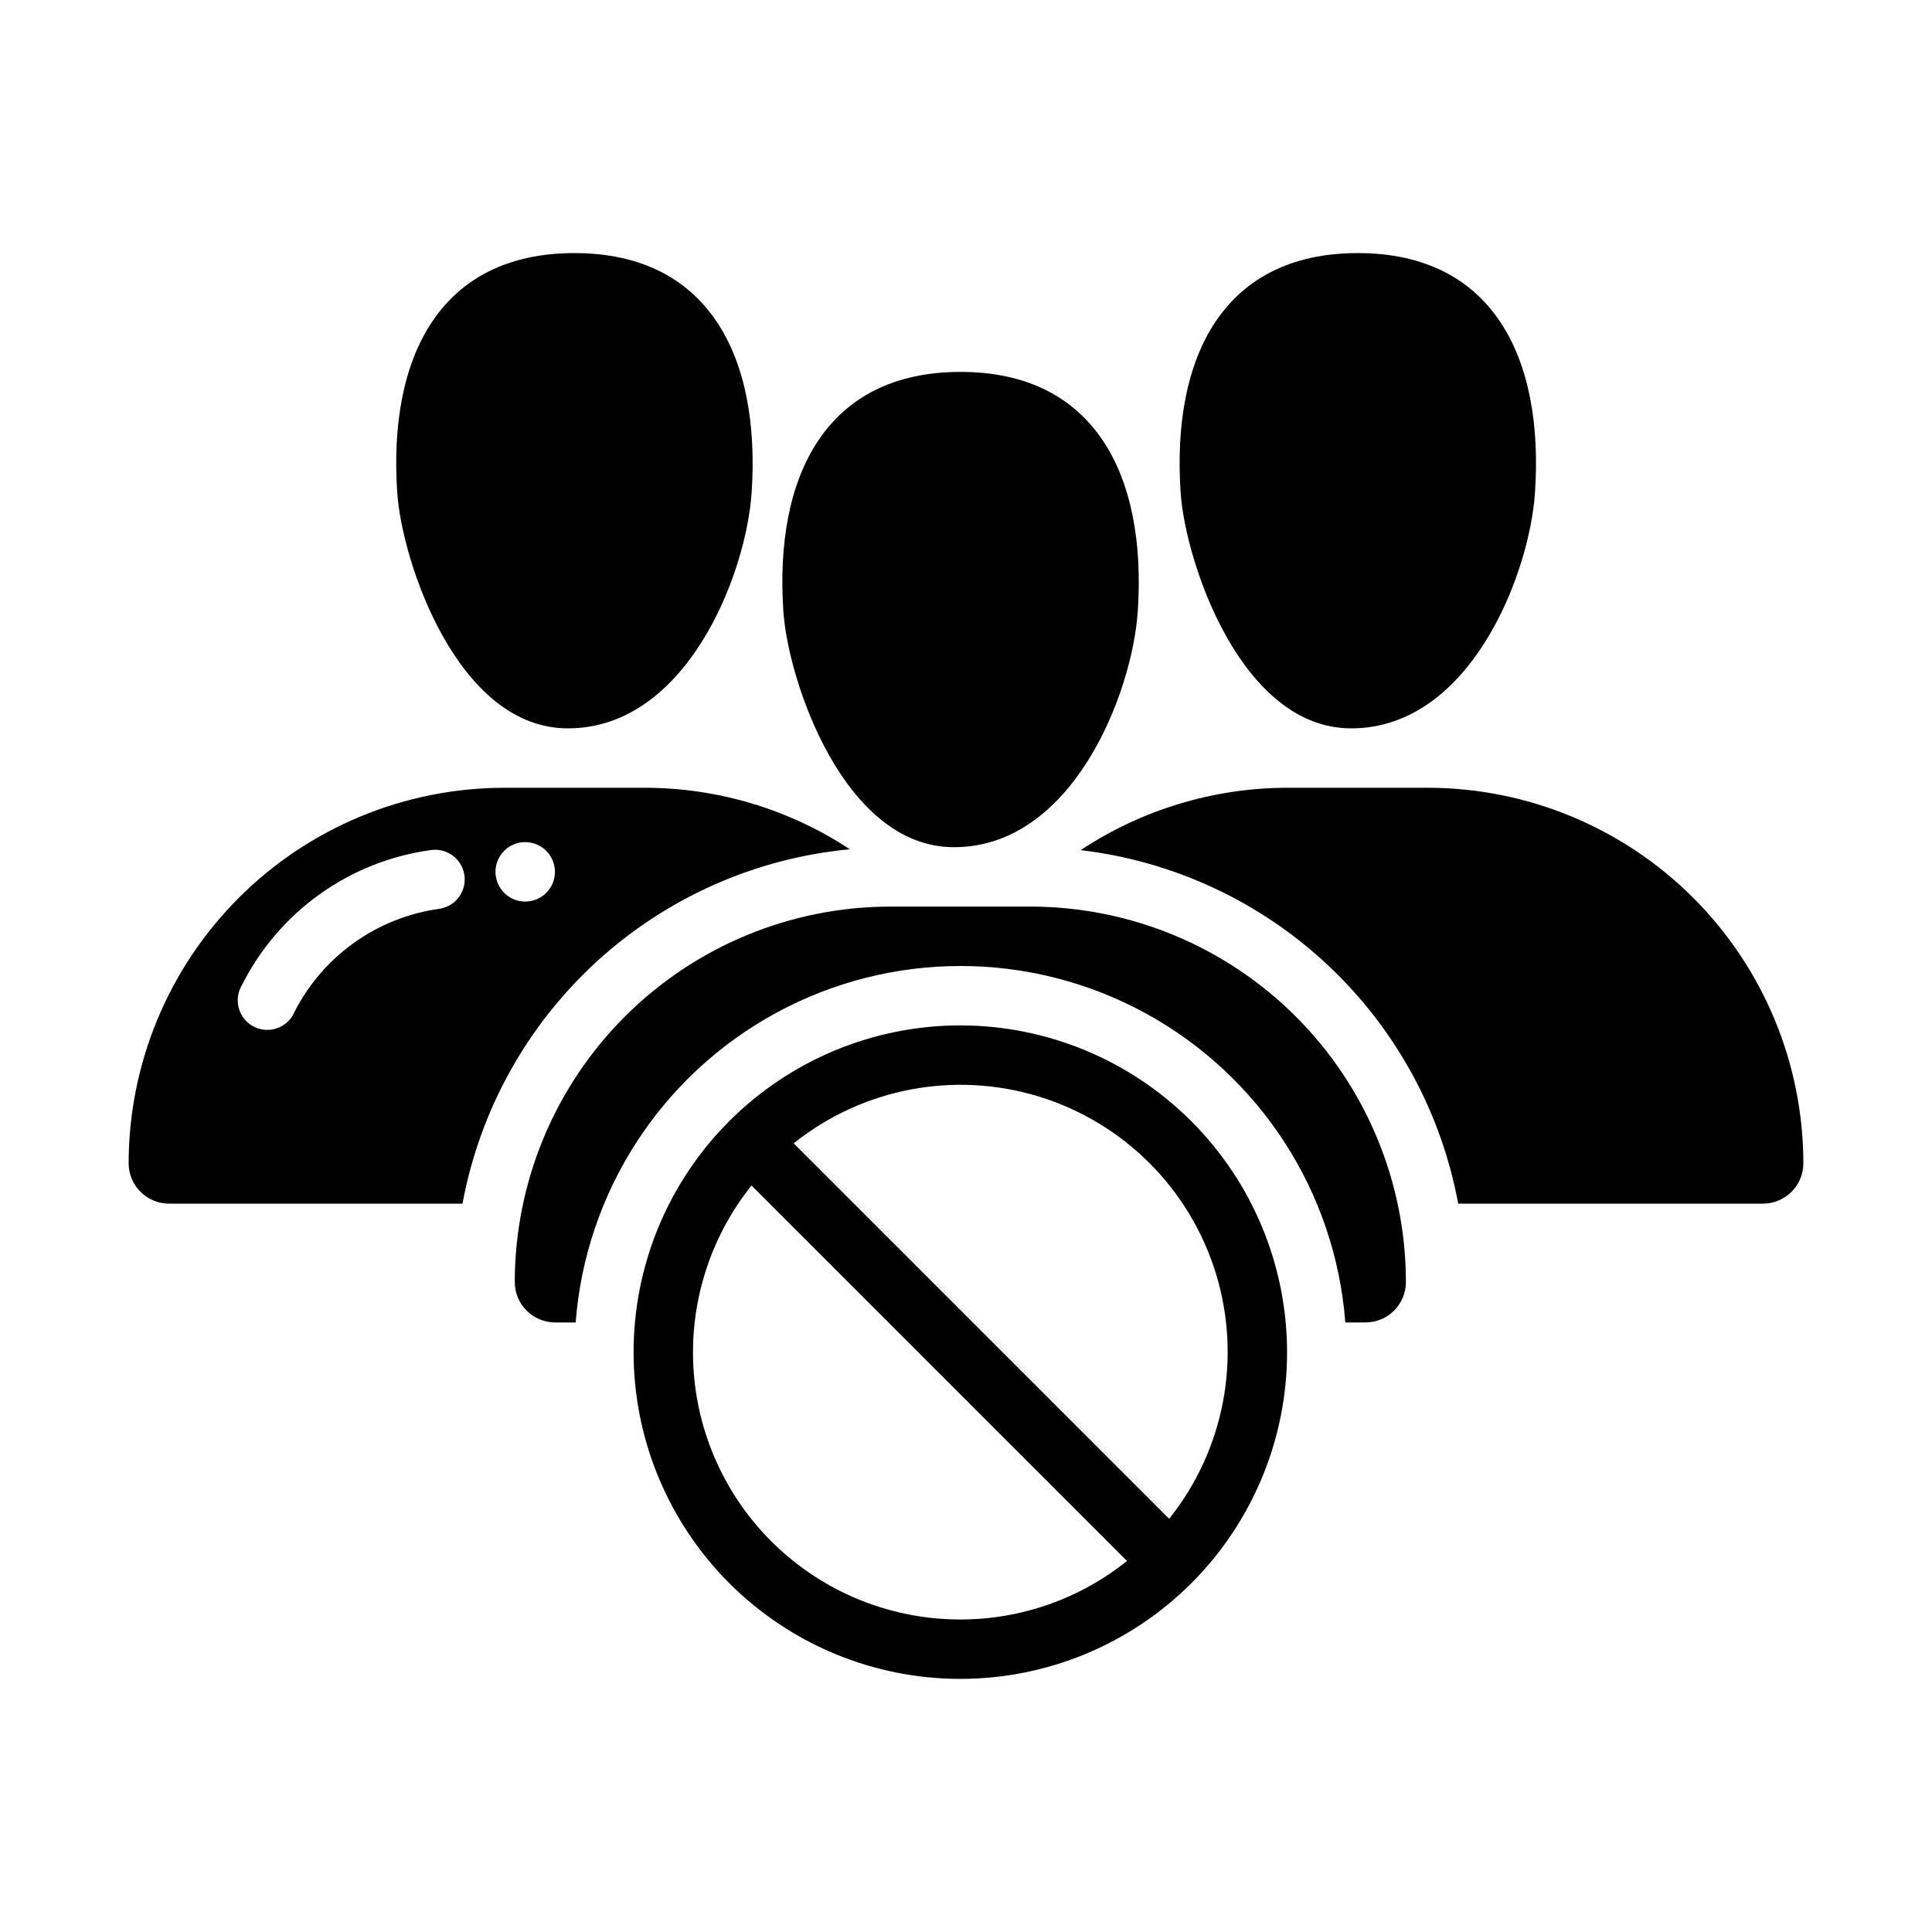
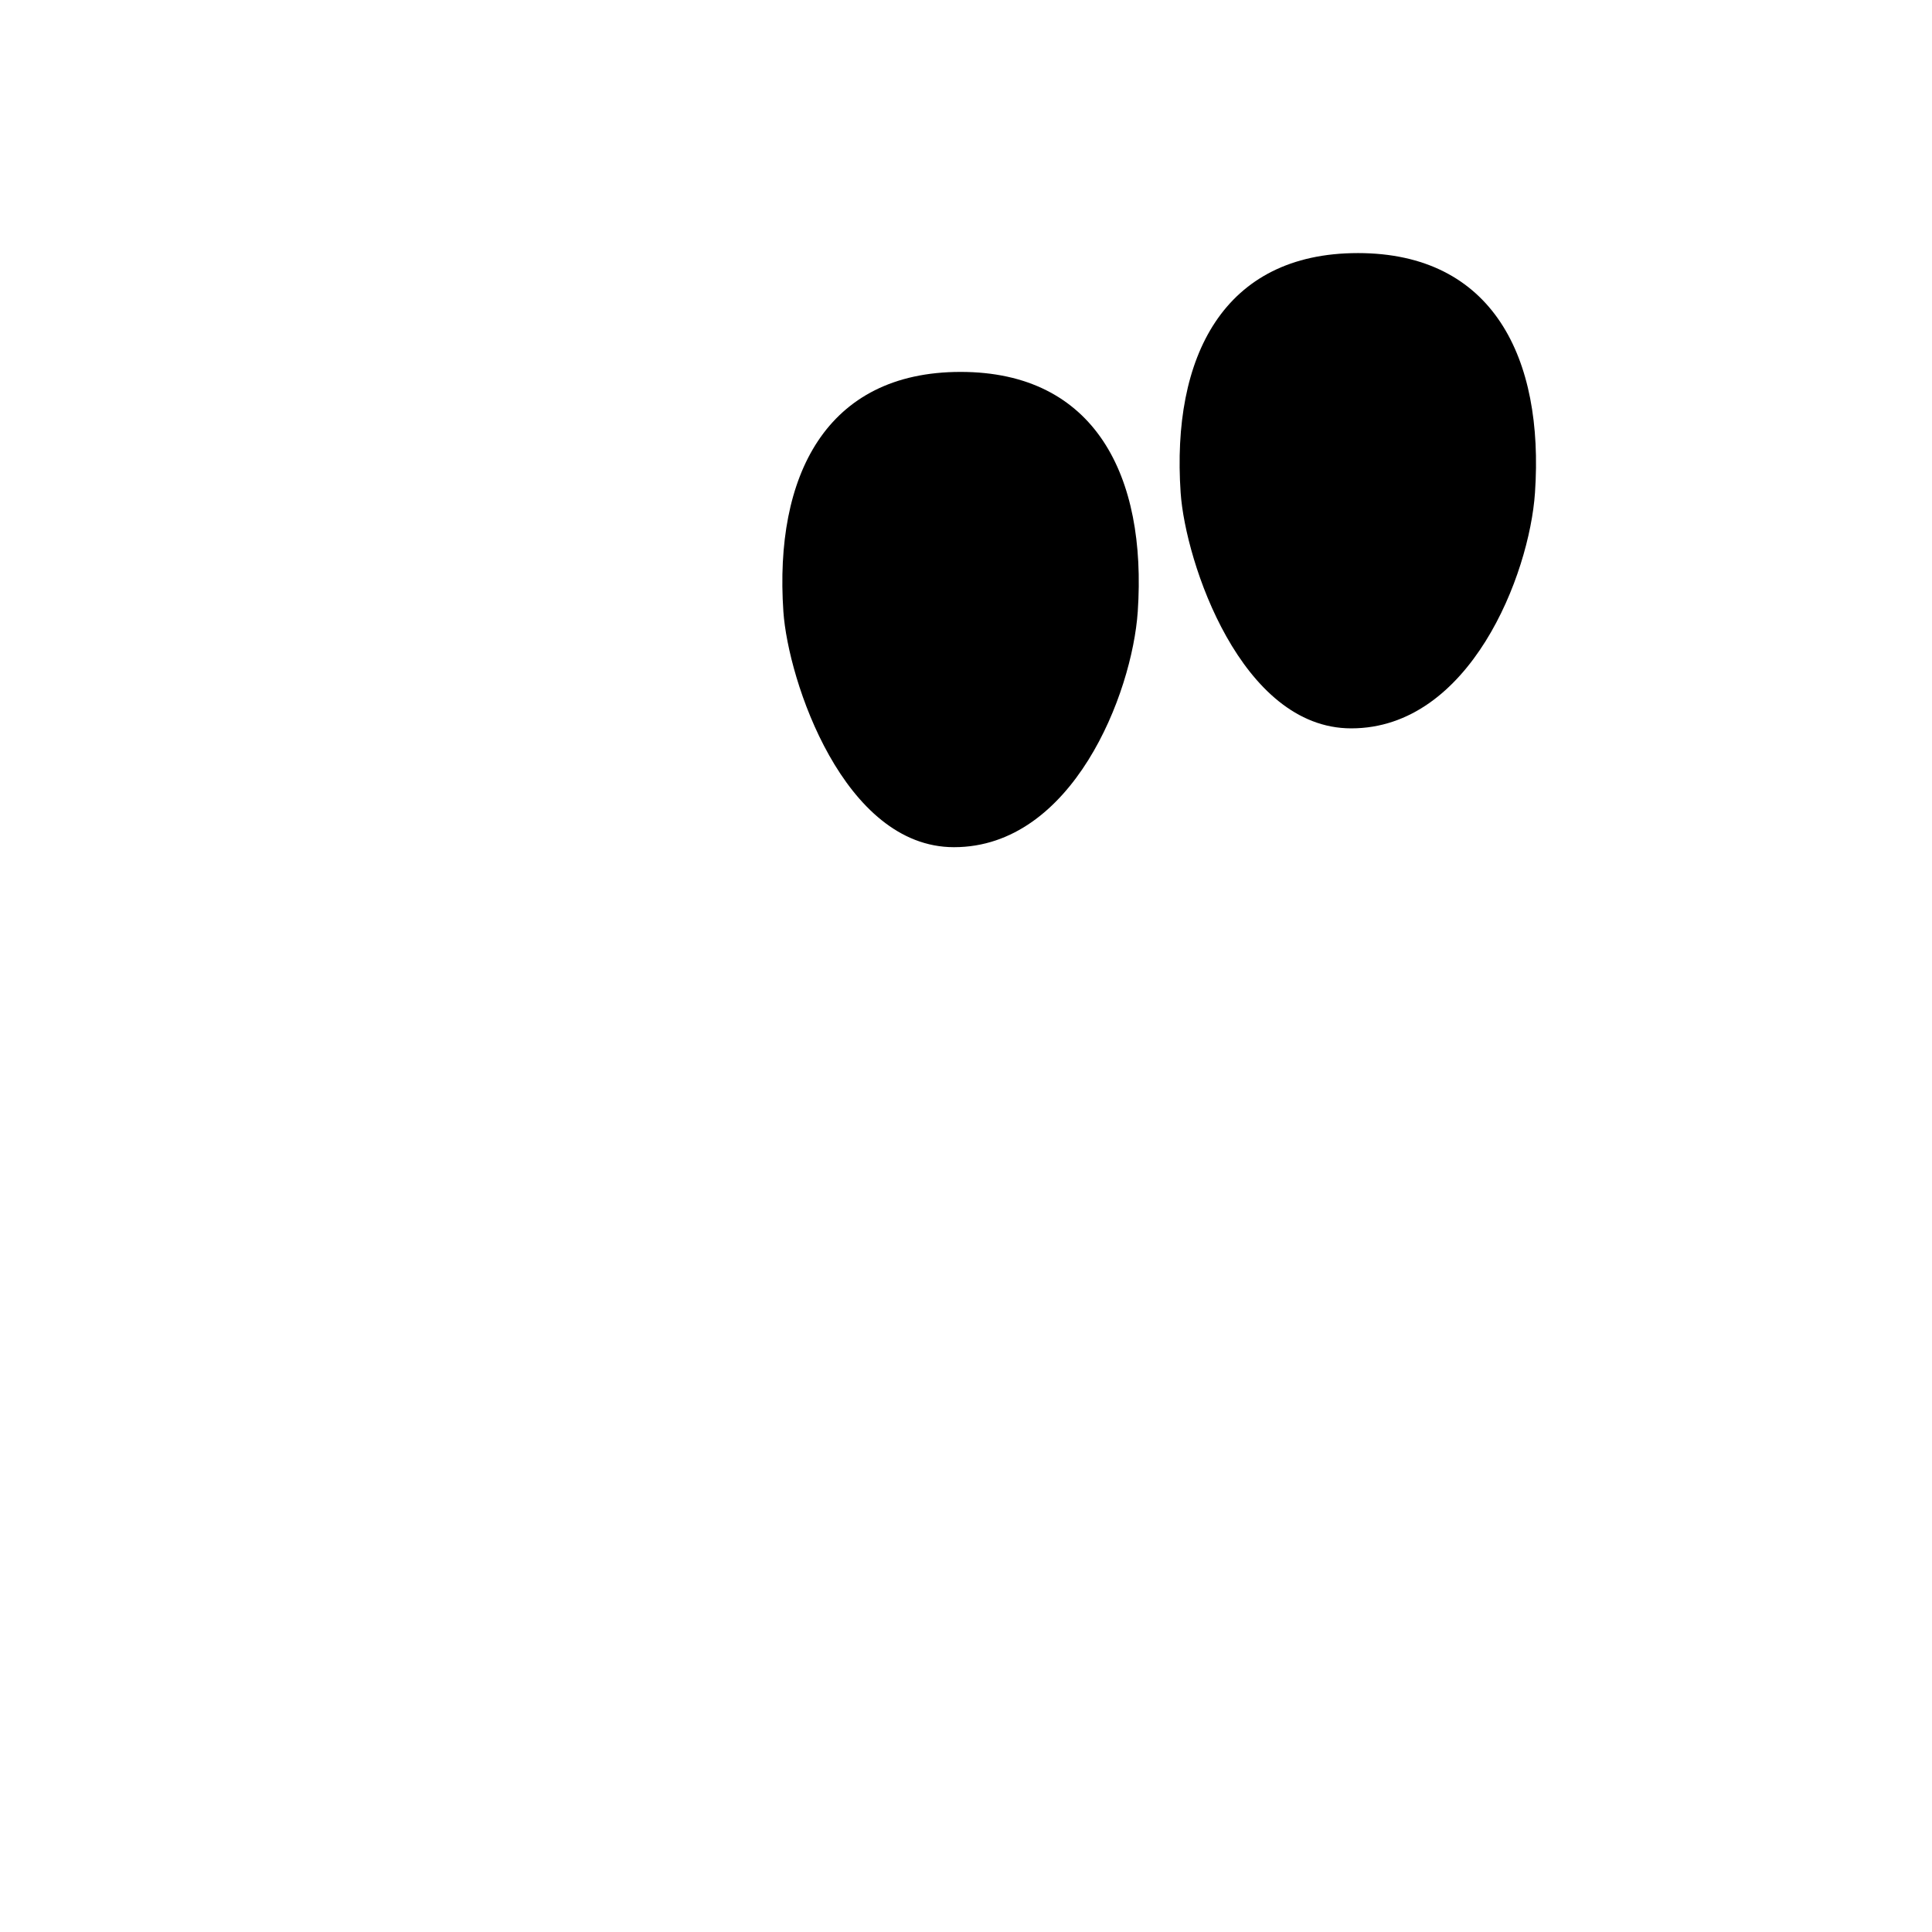
<svg xmlns="http://www.w3.org/2000/svg" fill="#000000" width="800px" height="800px" version="1.1" viewBox="144 144 512 512">
  <g>
    <path d="m398.56 242.56c-35.703 0-49.395 27.621-46.957 63.508 1.258 18.379 16.031 62.438 45.199 62.445h0.023c31.402 0 47.211-40.668 48.691-62.445 2.43-35.992-11.328-63.508-46.957-63.508z" />
    <path d="m503.84 211.07c-35.703 0-49.395 27.621-46.957 63.508 1.254 18.383 16.02 62.438 45.188 62.445h0.023c31.418 0 47.215-40.668 48.691-62.438 2.438-35.805-11.184-63.516-46.945-63.516z" />
-     <path d="m296.23 211.07c-35.703 0-49.395 27.621-46.957 63.508 1.258 18.379 16.031 62.438 45.199 62.445h0.023c31.402 0 47.211-40.668 48.691-62.445 2.43-35.992-11.328-63.508-46.957-63.508z" />
-     <path d="m314.75 352.77h-37.156c-26.383 0.031-51.676 10.523-70.328 29.176-18.652 18.656-29.148 43.945-29.176 70.328 0.008 5.91 4.797 10.699 10.707 10.707h77.777-0.004c4.562-24.691 17.055-47.223 35.578-64.172 18.527-16.949 42.074-27.391 67.074-29.742-16.168-10.656-35.113-16.32-54.473-16.297zm-54.082 32.039c-16.973 2.277-31.668 12.922-39.125 28.34-2.231 3.688-7.019 4.883-10.723 2.676-3.699-2.207-4.926-6.992-2.738-10.703 9.734-19.422 28.395-32.816 49.91-35.82 4.269-0.711 8.309 2.16 9.047 6.426 0.734 4.262-2.113 8.32-6.371 9.082zm22.512-1.887c-3.184 0-6.051-1.918-7.269-4.859-1.219-2.945-0.547-6.328 1.703-8.582 2.254-2.25 5.641-2.922 8.582-1.707 2.941 1.219 4.859 4.09 4.859 7.273 0.008 2.09-0.82 4.098-2.297 5.574-1.48 1.48-3.484 2.305-5.578 2.301z" />
-     <path d="m621.91 452.27c-0.004 5.91-4.797 10.699-10.707 10.707h-80.766c-4.488-24.254-16.625-46.43-34.629-63.289-18.004-16.855-40.93-27.504-65.426-30.391 16.273-10.773 35.355-16.523 54.871-16.531h37.156c26.379 0.031 51.672 10.523 70.324 29.176 18.656 18.656 29.148 43.945 29.176 70.328z" />
-     <path d="m516.58 483.76c-0.004 5.91-4.793 10.699-10.703 10.703h-5.356c-2.648-34.582-22.645-65.465-53.117-82.035-30.469-16.57-67.258-16.57-97.73 0-30.469 16.57-50.465 47.453-53.117 82.035h-5.434 0.004c-5.91-0.004-10.699-4.793-10.707-10.703 0.016-26.387 10.504-51.688 29.16-70.344s43.957-29.145 70.344-29.16h37.156c26.383 0.016 51.684 10.504 70.344 29.16 18.656 18.656 29.145 43.957 29.156 70.344z" />
-     <path d="m398.5 415.74c-22.965 0-44.992 9.125-61.23 25.363-16.238 16.238-25.363 38.262-25.363 61.23 0 22.965 9.125 44.988 25.363 61.23 16.238 16.238 38.266 25.359 61.23 25.359s44.988-9.121 61.23-25.359c16.238-16.242 25.359-38.266 25.359-61.23-0.023-22.961-9.152-44.973-25.387-61.203-16.234-16.234-38.246-25.367-61.203-25.391zm0 157.44c-17.879 0.012-35.098-6.738-48.207-18.898-13.105-12.156-21.125-28.824-22.449-46.652-1.32-17.828 4.148-35.5 15.316-49.461 39.707 39.707 10.051 10.051 99.504 99.504h-0.004c-12.527 10.043-28.105 15.516-44.16 15.508zm55.34-26.688-99.504-99.504v0.004c18.301-14.637 42.656-19.27 65.051-12.371 22.395 6.894 39.926 24.426 46.824 46.82 6.894 22.395 2.262 46.75-12.371 65.051z" />
  </g>
</svg>